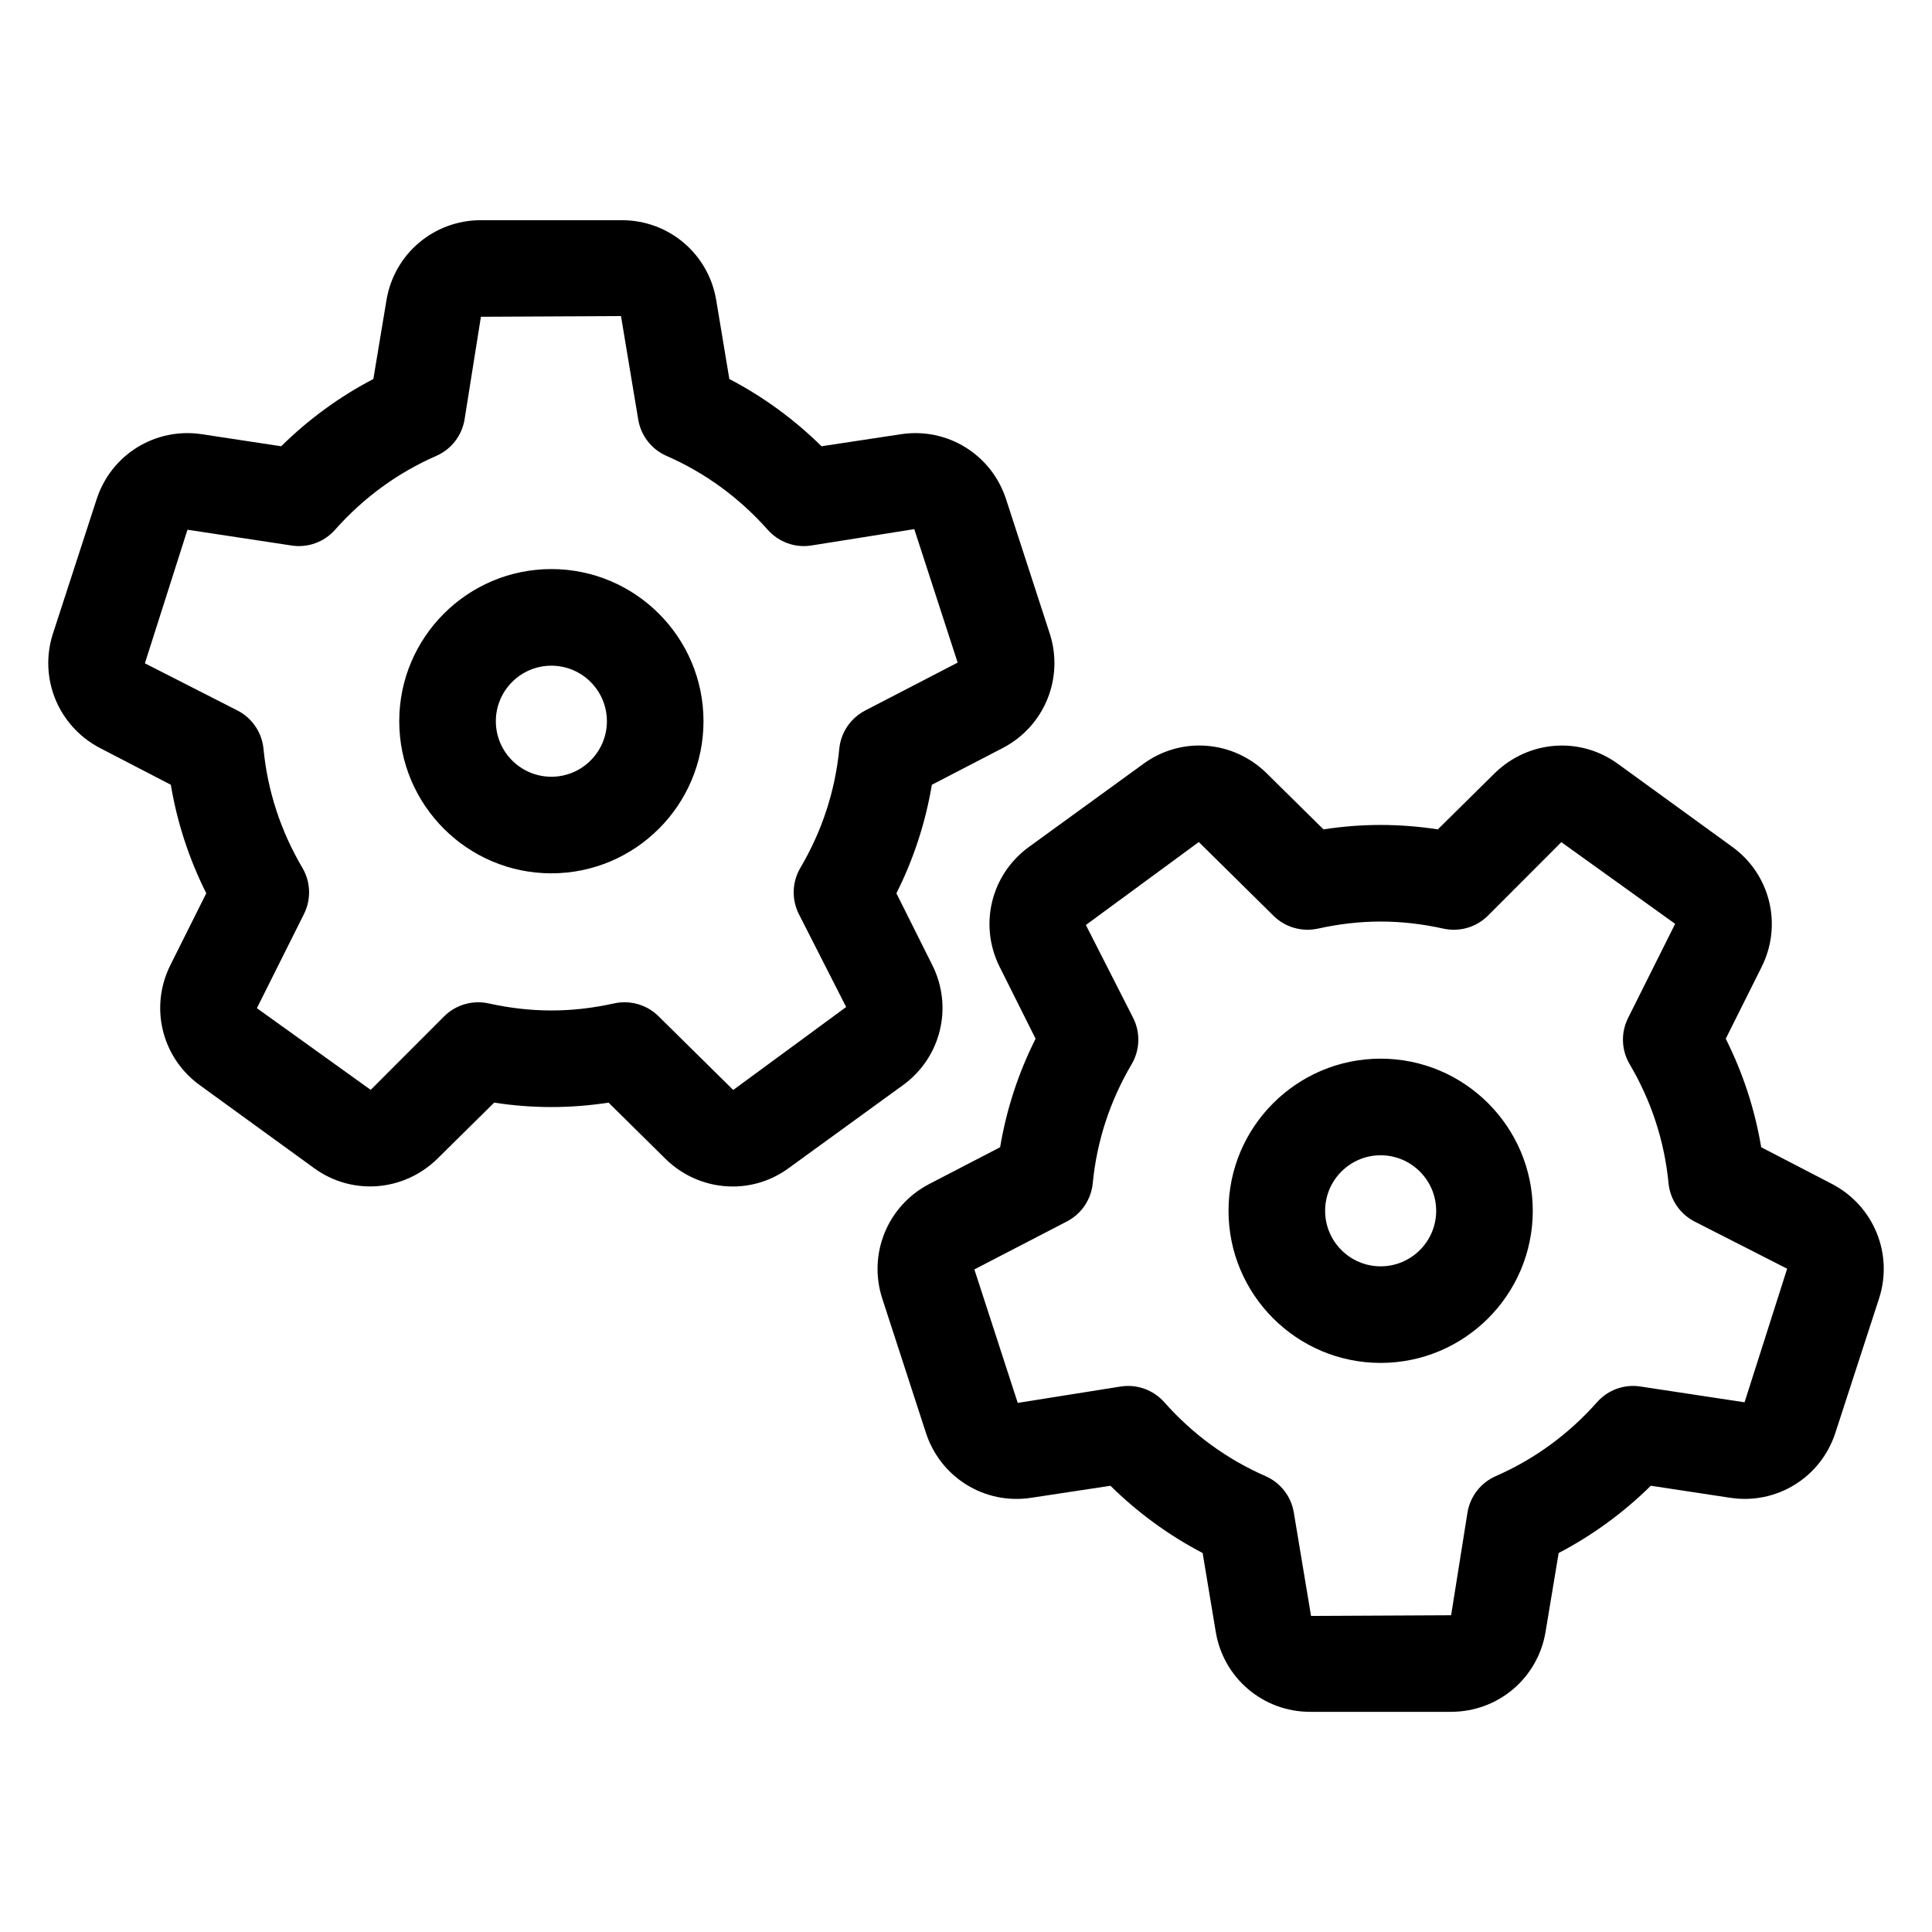
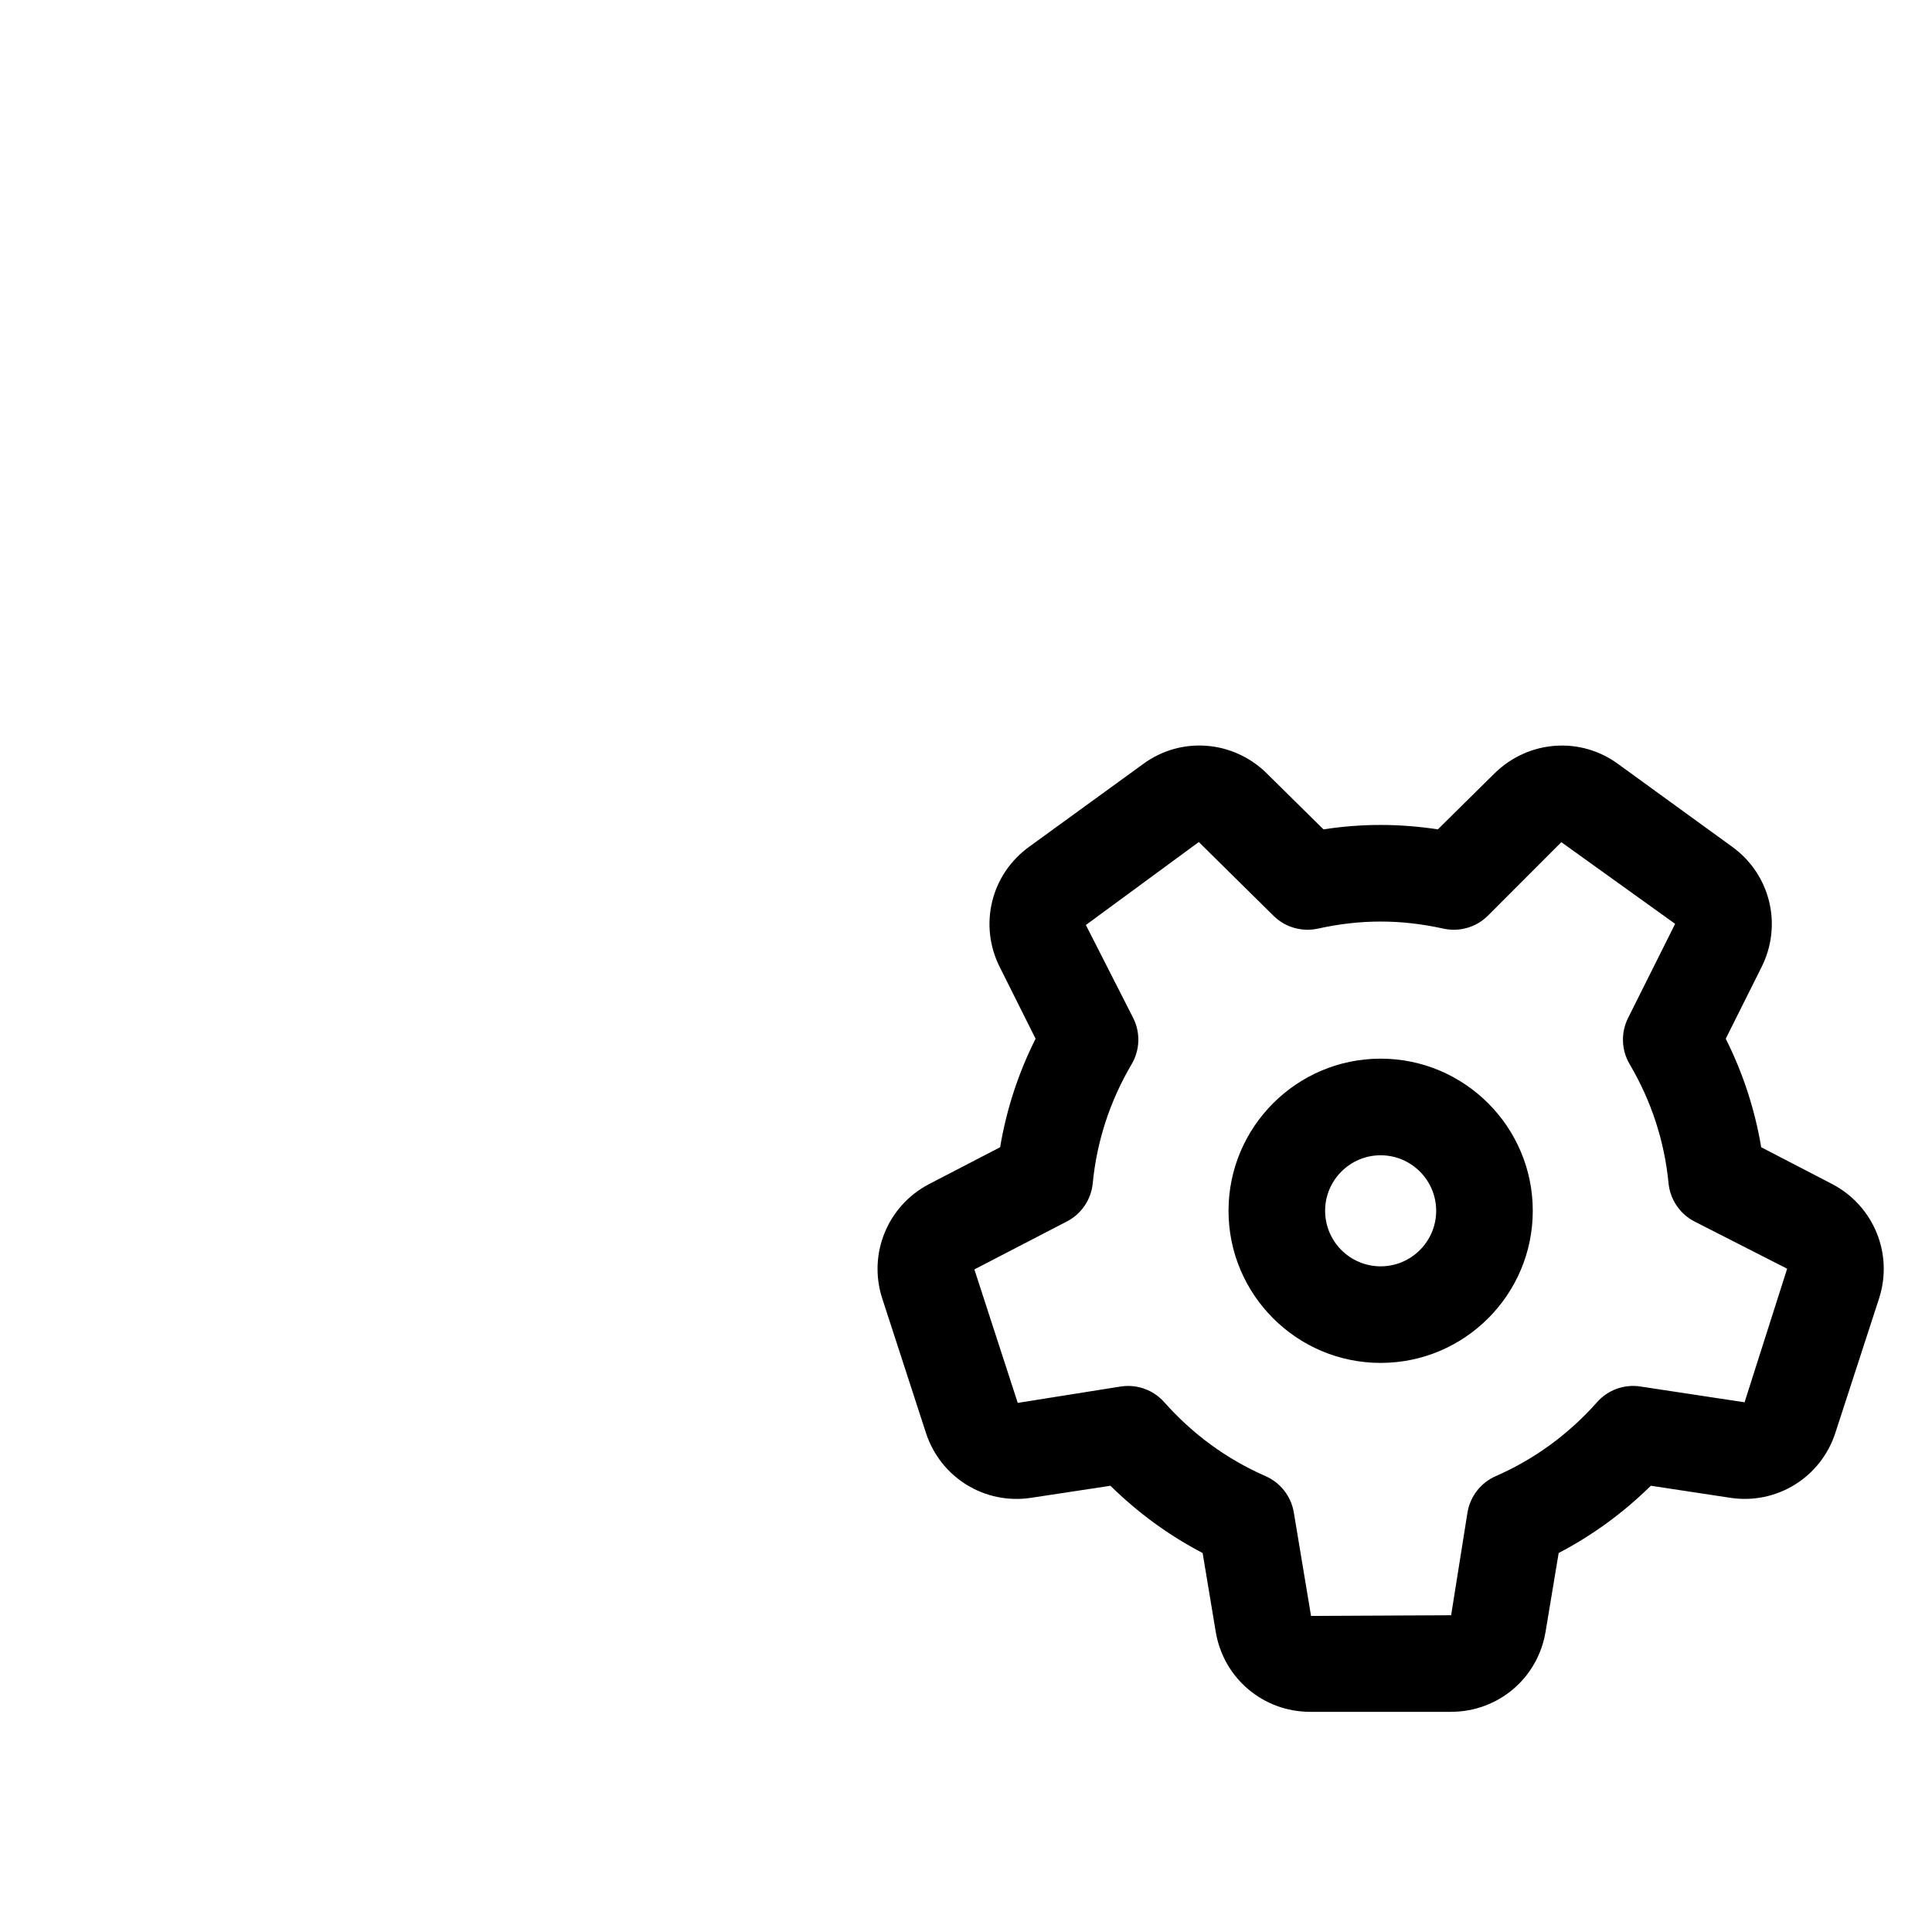
<svg xmlns="http://www.w3.org/2000/svg" id="Layer_1" enable-background="new 0 0 100 100" viewBox="0 0 100 100">
-   <path d="m37.925 61.412c-1.258.001-2.513-.482-3.48-1.431l-2.946-2.909c-1.992.305-3.928.305-5.92 0l-2.94 2.903c-1.754 1.718-4.446 1.915-6.404.471l-5.892-4.276c-1.975-1.427-2.616-4.049-1.517-6.231l1.851-3.703c-.893-1.78-1.507-3.661-1.835-5.617l-3.67-1.903c-2.159-1.13-3.177-3.621-2.43-5.926l2.259-6.947c.75-2.317 3.049-3.736 5.453-3.367l4.1.622c1.422-1.4 3.019-2.566 4.771-3.481l.678-4.077c.397-2.4 2.453-4.143 4.887-4.143h7.296c2.434 0 4.49 1.743 4.887 4.145l.678 4.075c1.752.915 3.349 2.081 4.771 3.481l4.102-.622c2.409-.368 4.701 1.05 5.452 3.369l2.257 6.943c0 0 0.0.001.001.002.747 2.306-.271 4.797-2.422 5.922l-3.679 1.908c-.328 1.956-.941 3.837-1.835 5.617l1.855 3.71c1.095 2.176.455 4.798-1.525 6.227l-5.901 4.284c-.869.64-1.888.955-2.904.955zm-5.599-9.536c.65 0 1.284.254 1.756.721l3.869 3.82 5.846-4.294-2.452-4.817c-.379-.759-.348-1.657.083-2.388 1.123-1.906 1.801-3.978 2.013-6.161.082-.844.585-1.588 1.337-1.978l4.79-2.483-2.245-6.909-5.337.849c-.839.132-1.682-.179-2.244-.811-1.477-1.664-3.242-2.952-5.243-3.828-.774-.339-1.325-1.046-1.464-1.88l-.892-5.357-7.251.036-.847 5.321c-.139.834-.689 1.541-1.464 1.88-2.002.876-3.766 2.164-5.243 3.828-.562.633-1.405.941-2.244.811l-5.39-.817-2.204 6.914 4.802 2.447c.752.391 1.255 1.135 1.337 1.978.212 2.183.889 4.255 2.013 6.161.431.73.462 1.629.083 2.388l-2.438 4.876 5.891 4.228 3.809-3.813c.603-.596 1.47-.841 2.296-.662 2.201.488 4.293.488 6.494 0 .179-.039.36-.059.54-.059zm-3.787-6.673c-4.342 0-7.874-3.532-7.874-7.874s3.532-7.874 7.874-7.874 7.874 3.532 7.874 7.874-3.532 7.874-7.874 7.874zm0-10.747c-1.585 0-2.874 1.289-2.874 2.874 0 1.585 1.289 2.874 2.874 2.874 1.585 0 2.874-1.289 2.874-2.874-0-1.585-1.289-2.874-2.874-2.874z" />
  <path d="m75.109 88.604h-7.296c-2.434 0-4.49-1.743-4.887-4.145l-.678-4.075c-1.752-.915-3.349-2.081-4.771-3.481l-4.102.622c-2.408.372-4.701-1.05-5.452-3.369l-2.257-6.943c-0 0-0-.001-.001-.002-.747-2.306.271-4.797 2.422-5.922l3.679-1.908c.328-1.956.941-3.837 1.835-5.617l-1.855-3.71c-1.095-2.176-.455-4.798 1.525-6.227l5.901-4.284c1.945-1.432 4.636-1.238 6.384.476l2.946 2.909c1.992-.305 3.928-.305 5.92 0l2.94-2.903c1.753-1.719 4.445-1.916 6.404-.471l5.892 4.276c1.975 1.427 2.616 4.049 1.517 6.231l-1.851 3.703c.893 1.78 1.507 3.661 1.835 5.617l3.67 1.903c2.159 1.13 3.177 3.621 2.43 5.926l-2.259 6.947c-.75 2.317-3.043 3.737-5.453 3.367l-4.1-.622c-1.422 1.4-3.019 2.566-4.771 3.481l-.678 4.077c-.397 2.4-2.453 4.143-4.887 4.143zm-16.718-16.868c.708 0 1.391.302 1.869.84 1.477 1.664 3.242 2.952 5.243 3.828.774.339 1.325 1.046 1.464 1.88l.892 5.357 7.251-.036.847-5.321c.139-.834.689-1.541 1.464-1.88 2.002-.876 3.766-2.164 5.243-3.828.561-.633 1.403-.942 2.244-.811l5.39.817 2.204-6.914-4.802-2.447c-.752-.391-1.255-1.135-1.337-1.978-.212-2.183-.889-4.255-2.013-6.161-.431-.73-.462-1.629-.083-2.388l2.438-4.876-5.891-4.228-3.809 3.813c-.603.597-1.468.843-2.296.662-2.201-.488-4.293-.488-6.494 0-.828.18-1.693-.066-2.296-.662l-3.869-3.82-5.846 4.294 2.452 4.817c.379.759.348 1.657-.083 2.388-1.123 1.906-1.801 3.978-2.013 6.161-.082.844-.585 1.588-1.337 1.978l-4.79 2.483 2.245 6.909 5.337-.849c.125-.02.25-.028.375-.028zm13.071-1.192c-4.342 0-7.874-3.532-7.874-7.874s3.532-7.874 7.874-7.874c4.342 0 7.874 3.532 7.874 7.874s-3.532 7.874-7.874 7.874zm0-10.747c-1.585 0-2.874 1.289-2.874 2.874 0 1.585 1.289 2.874 2.874 2.874 1.585 0 2.874-1.289 2.874-2.874 0-1.585-1.289-2.874-2.874-2.874z" />
</svg>